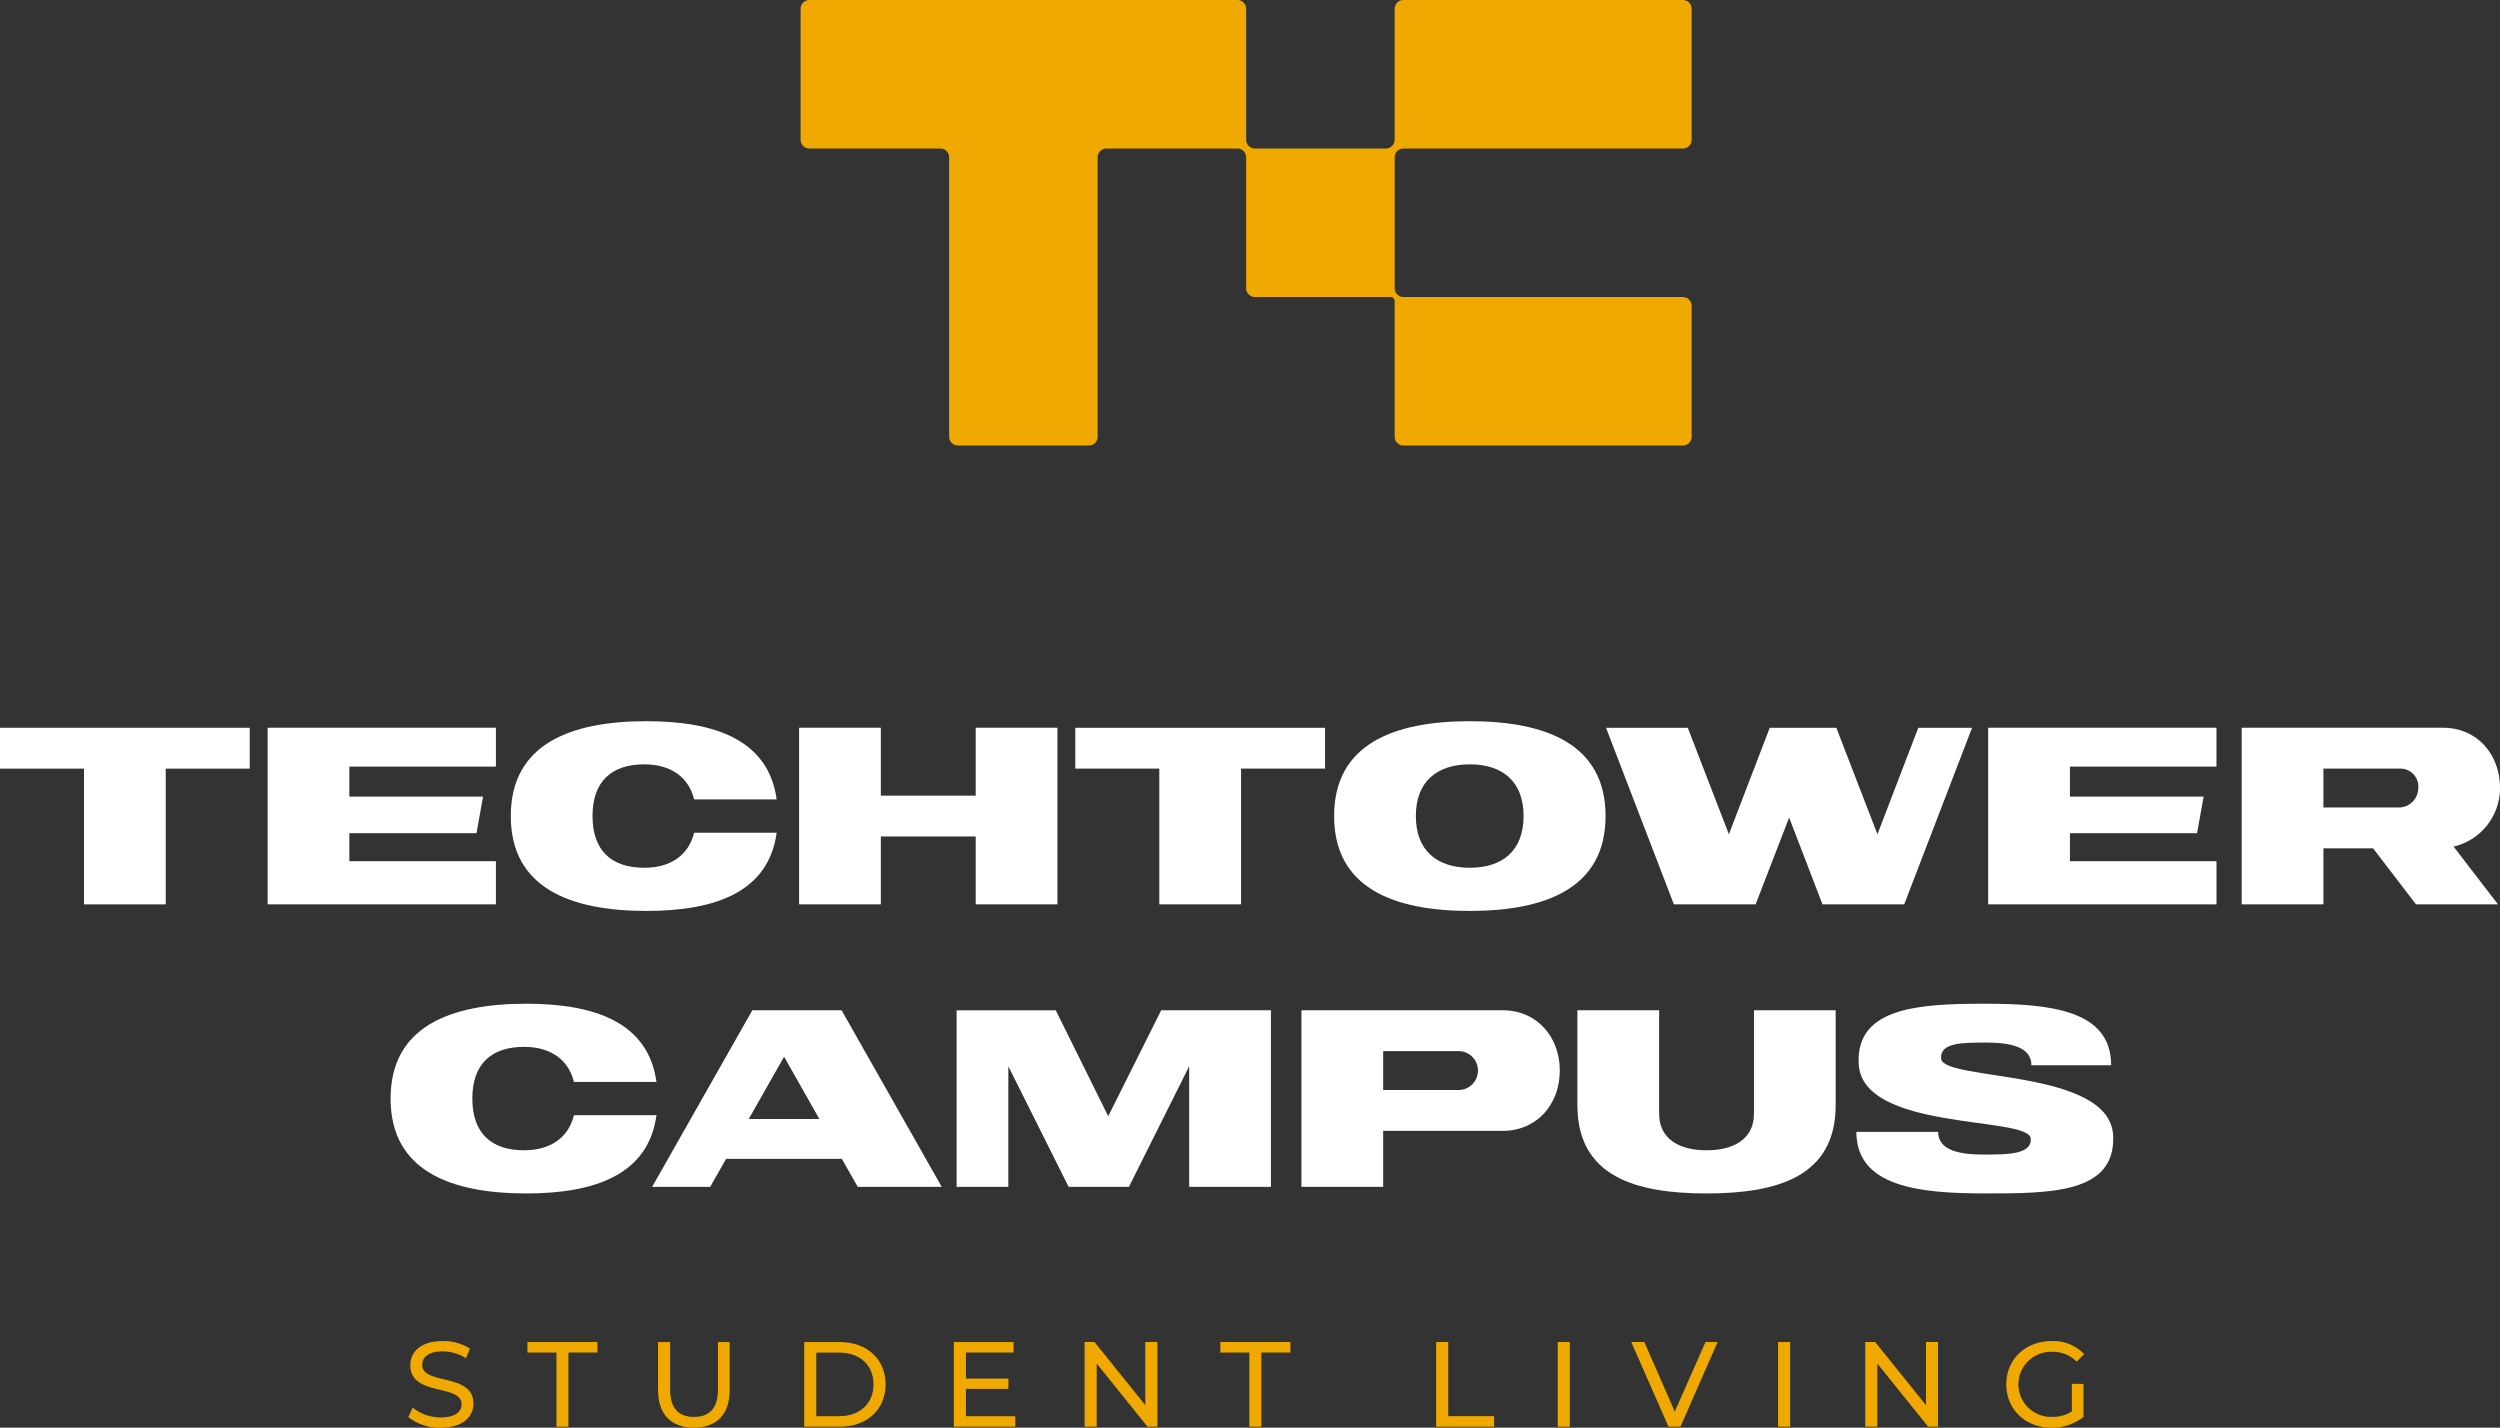
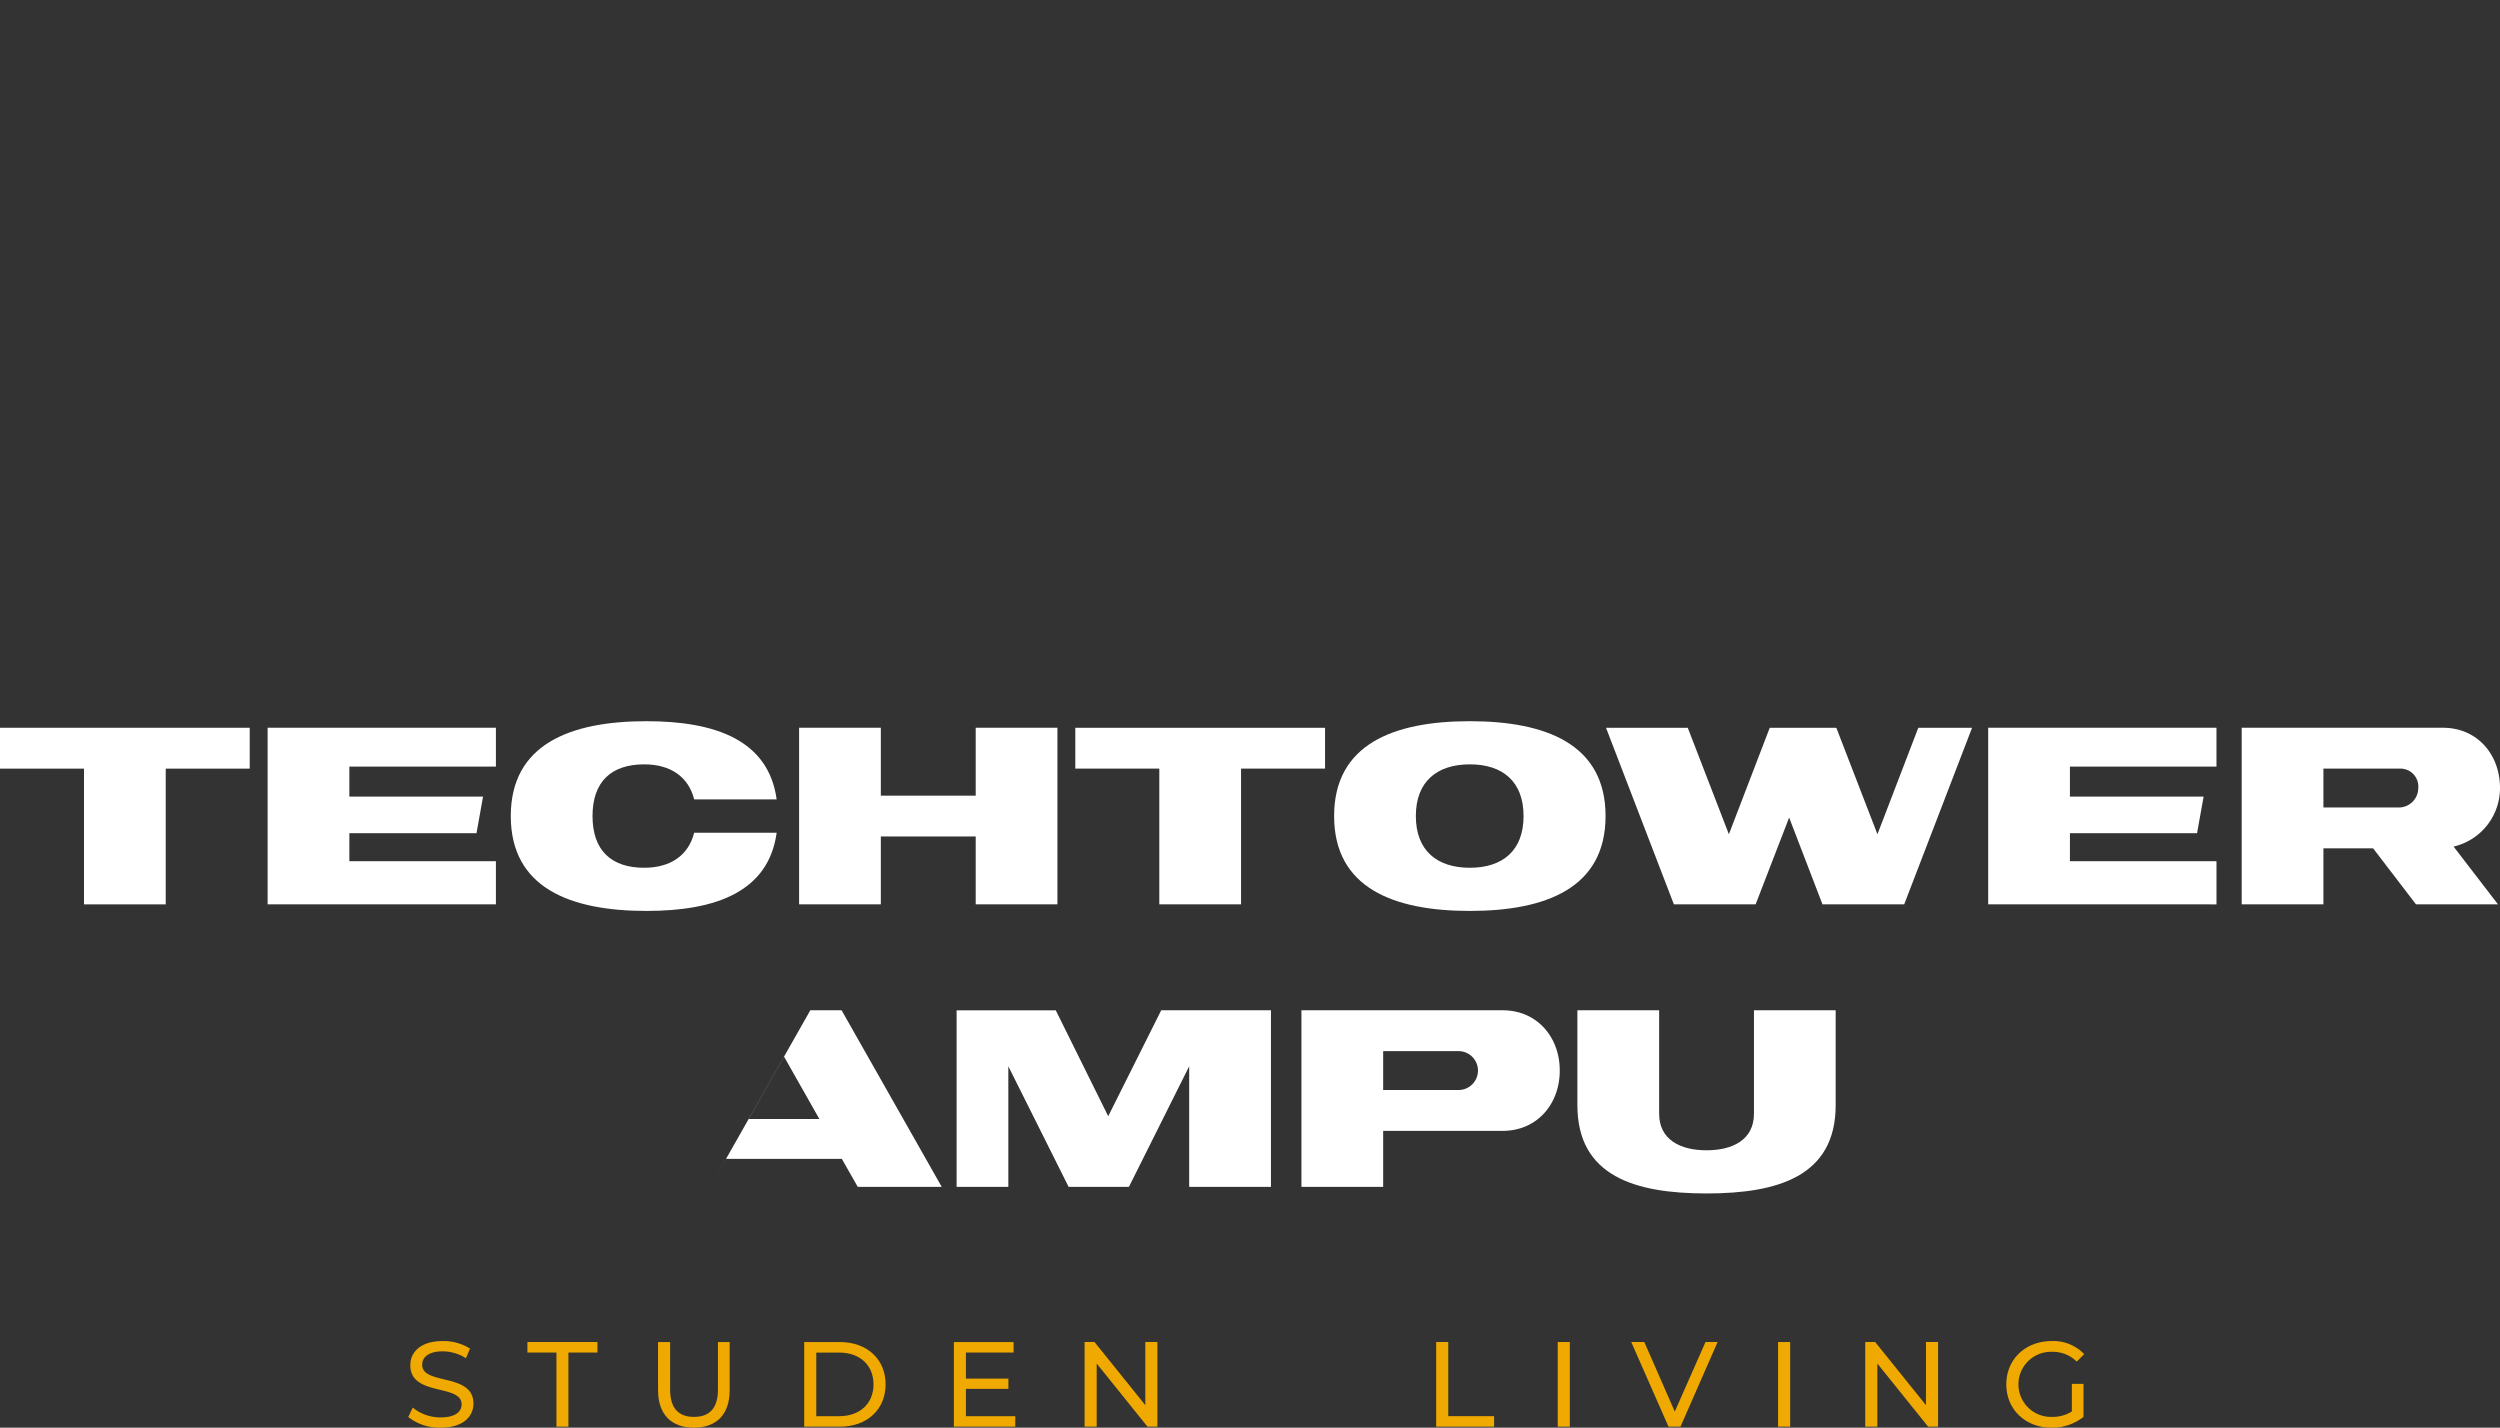
<svg xmlns="http://www.w3.org/2000/svg" width="471.494" height="269.254" viewBox="0 0 471.494 269.254">
  <rect x="0" y="0" width="471.494" height="269.254" fill="#333333" stroke="none" />
  <g id="Groupe_1698" data-name="Groupe 1698" transform="translate(-724.253 -256.204)">
    <g id="Groupe_7" data-name="Groupe 7" transform="translate(-0.496 -83)">
      <path id="Tracé_40" data-name="Tracé 40" d="M0,37.551v7.705H15.842v25.6H31.256v-25.6H47.094V37.551Z" transform="translate(724.749 438.91)" fill="#fff" />
      <path id="Tracé_41" data-name="Tracé 41" d="M13.809,70.853V37.55H56.863v7.329H29.223v5.658H54.436l-1.235,6.9H29.223v5.282H56.863v8.137Z" transform="translate(761.414 438.909)" fill="#fff" />
      <path id="Tracé_42" data-name="Tracé 42" d="M26.355,55.1c0-13.557,11.225-17.889,25.594-17.889,13.177,0,23.028,3.663,24.548,14.749H60.941c-1.045-4.185-4.375-6.612-9.419-6.612-6.137,0-9.752,3.187-9.752,9.752s3.615,9.752,9.752,9.752c5.044,0,8.374-2.423,9.419-6.612H76.5C74.977,69.327,65.126,72.993,51.949,72.993c-14.369,0-25.594-4.331-25.594-17.892" transform="translate(794.727 438.01)" fill="#fff" />
      <path id="Tracé_43" data-name="Tracé 43" d="M56.645,70.853H41.231V37.55H56.645v12.8H74.538V37.55h15.41v33.3H74.538v-12.8H56.645Z" transform="translate(834.227 438.909)" fill="#fff" />
      <path id="Tracé_44" data-name="Tracé 44" d="M102.583,45.256H86.742v25.6H71.324v-25.6H55.482V37.551h47.1Z" transform="translate(872.066 438.909)" fill="#fff" />
      <path id="Tracé_45" data-name="Tracé 45" d="M68.836,55.1c0-13.557,11.225-17.889,25.594-17.889s25.6,4.331,25.6,17.889S108.8,72.993,94.43,72.993,68.836,68.661,68.836,55.1m15.414,0c0,6.565,4.043,9.752,10.18,9.752s10.136-3.187,10.136-9.752-4-9.752-10.136-9.752S84.25,48.536,84.25,55.1" transform="translate(907.524 438.01)" fill="#fff" />
      <path id="Tracé_46" data-name="Tracé 46" d="M95.663,70.853l-12.8-33.3H98.28l7.756,20.078,7.705-20.078H126.3l7.753,20.078,7.705-20.078H151.9l-12.8,33.3H123.688L117.4,54.485l-6.324,16.368Z" transform="translate(944.777 438.909)" fill="#fff" />
      <path id="Tracé_47" data-name="Tracé 47" d="M102.584,70.853V37.55h43.055v7.329H118v5.658h25.214l-1.239,6.9H118v5.282h27.641v8.137Z" transform="translate(997.132 438.909)" fill="#fff" />
      <path id="Tracé_48" data-name="Tracé 48" d="M131.078,70.853H115.664V37.55h37.967c6.422,0,10.75,5,10.75,11.371a11.328,11.328,0,0,1-8.754,11.039L164,70.853H148.535L140.45,60.289h-9.372Zm0-18.269h14.036a3.68,3.68,0,0,0,3.853-3.663,3.377,3.377,0,0,0-3.476-3.666H131.078Z" transform="translate(1031.862 438.908)" fill="#fff" />
-       <path id="Tracé_49" data-name="Tracé 49" d="M20.153,69.678c0-13.557,11.225-17.889,25.594-17.889,13.177,0,23.028,3.663,24.548,14.752H54.739c-1.045-4.189-4.375-6.616-9.419-6.616-6.137,0-9.752,3.187-9.752,9.752s3.615,9.752,9.752,9.752c5.044,0,8.374-2.423,9.419-6.612H70.3C68.775,83.9,58.924,87.57,45.747,87.57c-14.369,0-25.594-4.331-25.594-17.892" transform="translate(778.26 476.715)" fill="#fff" />
-       <path id="Tracé_50" data-name="Tracé 50" d="M69.379,52.128l18.883,33.3H72.424l-3-5.278H47.59l-3,5.278H33.649l18.887-33.3ZM65.19,72.634,58.53,60.882,51.867,72.634Z" transform="translate(814.094 477.615)" fill="#fff" />
+       <path id="Tracé_50" data-name="Tracé 50" d="M69.379,52.128l18.883,33.3H72.424l-3-5.278H47.59l-3,5.278l18.887-33.3ZM65.19,72.634,58.53,60.882,51.867,72.634Z" transform="translate(814.094 477.615)" fill="#fff" />
      <path id="Tracé_51" data-name="Tracé 51" d="M59.111,85.43H49.358v-33.3h18.7L77.95,72.107l9.993-19.979h20.7v33.3H93.221V62.688L81.853,85.43H70.482L59.111,62.688Z" transform="translate(855.806 477.614)" fill="#fff" />
      <path id="Tracé_52" data-name="Tracé 52" d="M82.564,85.427H67.15v-33.3h37.967c6.422,0,10.75,5,10.75,11.371s-4.328,11.368-10.75,11.368H82.564Zm0-18.269H96.977a3.668,3.668,0,0,0,0-7.325H82.564Z" transform="translate(903.047 477.615)" fill="#fff" />
      <path id="Tracé_53" data-name="Tracé 53" d="M81.388,70.019V52.127H96.806V71.635c0,4.9,4,6.9,8.941,6.9s8.944-2,8.944-6.9V52.127H130.1V70.019c0,13.415-10.893,16.653-24.358,16.653S81.388,83.434,81.388,70.019" transform="translate(940.852 477.613)" fill="#fff" />
-       <path id="Tracé_54" data-name="Tracé 54" d="M144.214,76.765c.428,10.8-11.847,10.8-24.216,10.8-12.322,0-24.216-1.239-24.216-11.613H111.2c0,3.571,4.185,4.284,8.612,4.284s9.134,0,8.849-3.045c-.428-4.284-32.064-1.239-32.447-14.222C95.782,52.454,107.676,51.789,120,51.789c12.369,0,23.836,1.188,23.836,11.609H128.8c0-3.571-4.185-4.284-8.612-4.284-4.379,0-8.707,0-8.422,3.045.384,4.284,32.067,1.809,32.447,14.606" transform="translate(979.071 476.715)" fill="#fff" />
    </g>
    <g id="Groupe_8" data-name="Groupe 8" transform="translate(-1.246 -83)">
      <path id="Tracé_55" data-name="Tracé 55" d="M21.271,83.522l.841-1.78a8.218,8.218,0,0,0,5.271,1.85c2.763,0,3.948-1.071,3.948-2.464,0-3.9-9.675-1.44-9.675-7.369,0-2.467,1.919-4.565,6.115-4.565a9.4,9.4,0,0,1,5.136,1.418l-.753,1.824a8.272,8.272,0,0,0-4.383-1.3c-2.712,0-3.875,1.14-3.875,2.533,0,3.9,9.668,1.458,9.668,7.321,0,2.442-1.959,4.54-6.181,4.54a9.493,9.493,0,0,1-6.112-2.007" transform="translate(781.228 522.929)" fill="#EFA900" />
      <path id="Tracé_56" data-name="Tracé 56" d="M32.895,71.229H27.419V69.244H40.625v1.985H35.15V85.21H32.895Z" transform="translate(797.552 523.063)" fill="#EFA900" />
      <path id="Tracé_57" data-name="Tracé 57" d="M34.158,78.321V69.245h2.281V78.23c0,3.535,1.619,5.132,4.5,5.132s4.518-1.6,4.518-5.132V69.245h2.211v9.076c0,4.631-2.533,7.073-6.751,7.073-4.2,0-6.755-2.442-6.755-7.073" transform="translate(815.446 523.065)" fill="#EFA900" />
      <path id="Tracé_58" data-name="Tracé 58" d="M41.7,69.245h6.729c5.132,0,8.623,3.238,8.623,7.979s-3.491,7.987-8.623,7.987H41.7Zm6.594,13.981c3.944,0,6.477-2.416,6.477-6s-2.533-5.995-6.477-5.995H43.98v12Z" transform="translate(835.469 523.065)" fill="#EFA900" />
      <path id="Tracé_59" data-name="Tracé 59" d="M61.008,83.226v1.985H49.421V69.245H60.69v1.985H51.7v4.905H59.71v1.937H51.7v5.154Z" transform="translate(855.972 523.064)" fill="#EFA900" />
      <path id="Tracé_60" data-name="Tracé 60" d="M69.9,69.244V85.21H68.028L58.448,73.3V85.21H56.167V69.244h1.871l9.58,11.905V69.244Z" transform="translate(873.884 523.063)" fill="#EFA900" />
-       <path id="Tracé_61" data-name="Tracé 61" d="M68.646,71.229H63.171V69.244h13.21v1.985H70.905V85.21H68.646Z" transform="translate(892.482 523.063)" fill="#EFA900" />
      <path id="Tracé_62" data-name="Tracé 62" d="M74.307,69.244h2.281V83.226h8.645V85.21H74.307Z" transform="translate(922.049 523.063)" fill="#EFA900" />
      <rect id="Rectangle_9" data-name="Rectangle 9" width="2.281" height="15.966" transform="translate(1019.283 592.308)" fill="#EFA900" />
      <path id="Tracé_63" data-name="Tracé 63" d="M100.66,69.244l-7,15.966H91.4L84.372,69.244h2.464l5.746,13.115,5.794-13.115Z" transform="translate(948.775 523.063)" fill="#EFA900" />
      <rect id="Rectangle_10" data-name="Rectangle 10" width="2.281" height="15.966" transform="translate(1060.839 592.308)" fill="#EFA900" />
      <path id="Tracé_64" data-name="Tracé 64" d="M110.179,69.244V85.21h-1.871L98.727,73.3V85.21H96.446V69.244h1.871l9.58,11.905V69.244Z" transform="translate(980.834 523.063)" fill="#EFA900" />
      <path id="Tracé_65" data-name="Tracé 65" d="M116.086,77.272h2.193V83.5a9.446,9.446,0,0,1-6.049,2.032c-4.9,0-8.506-3.447-8.506-8.169s3.6-8.166,8.553-8.166a8,8,0,0,1,6.137,2.467L117,73.076a6.32,6.32,0,0,0-4.631-1.85,6.139,6.139,0,1,0-.022,12.271,6.772,6.772,0,0,0,3.739-1.023Z" transform="translate(1000.159 522.929)" fill="#EFA900" />
    </g>
    <g id="Groupe_9" data-name="Groupe 9" transform="translate(18.021 -83)">
-       <path id="Tracé_66" data-name="Tracé 66" d="M204.29,26.347V1.663A1.664,1.664,0,0,0,202.627,0h-52.69a1.664,1.664,0,0,0-1.663,1.663V26.34a1.669,1.669,0,0,1-1.667,1.67H121.938a1.67,1.67,0,0,1-1.67-1.67V1.663A1.662,1.662,0,0,0,118.6,0h-80.7a1.664,1.664,0,0,0-1.663,1.663V26.347a1.664,1.664,0,0,0,1.663,1.663H62.592a1.658,1.658,0,0,1,1.659,1.659V82.363a1.661,1.661,0,0,0,1.663,1.659H90.6a1.661,1.661,0,0,0,1.663-1.659V29.669a1.658,1.658,0,0,1,1.659-1.659H118.6a1.666,1.666,0,0,1,1.667,1.667V54.353a1.664,1.664,0,0,0,1.663,1.663h25.608a.736.736,0,0,1,.735.738V82.363a1.661,1.661,0,0,0,1.663,1.659h52.69a1.661,1.661,0,0,0,1.663-1.659V57.679a1.662,1.662,0,0,0-1.663-1.663H149.944a1.67,1.67,0,0,1-1.67-1.67V29.677a1.669,1.669,0,0,1,1.67-1.667h52.683a1.664,1.664,0,0,0,1.663-1.663" transform="translate(820.987 339.204)" fill="#EFA900" />
-     </g>
+       </g>
  </g>
</svg>